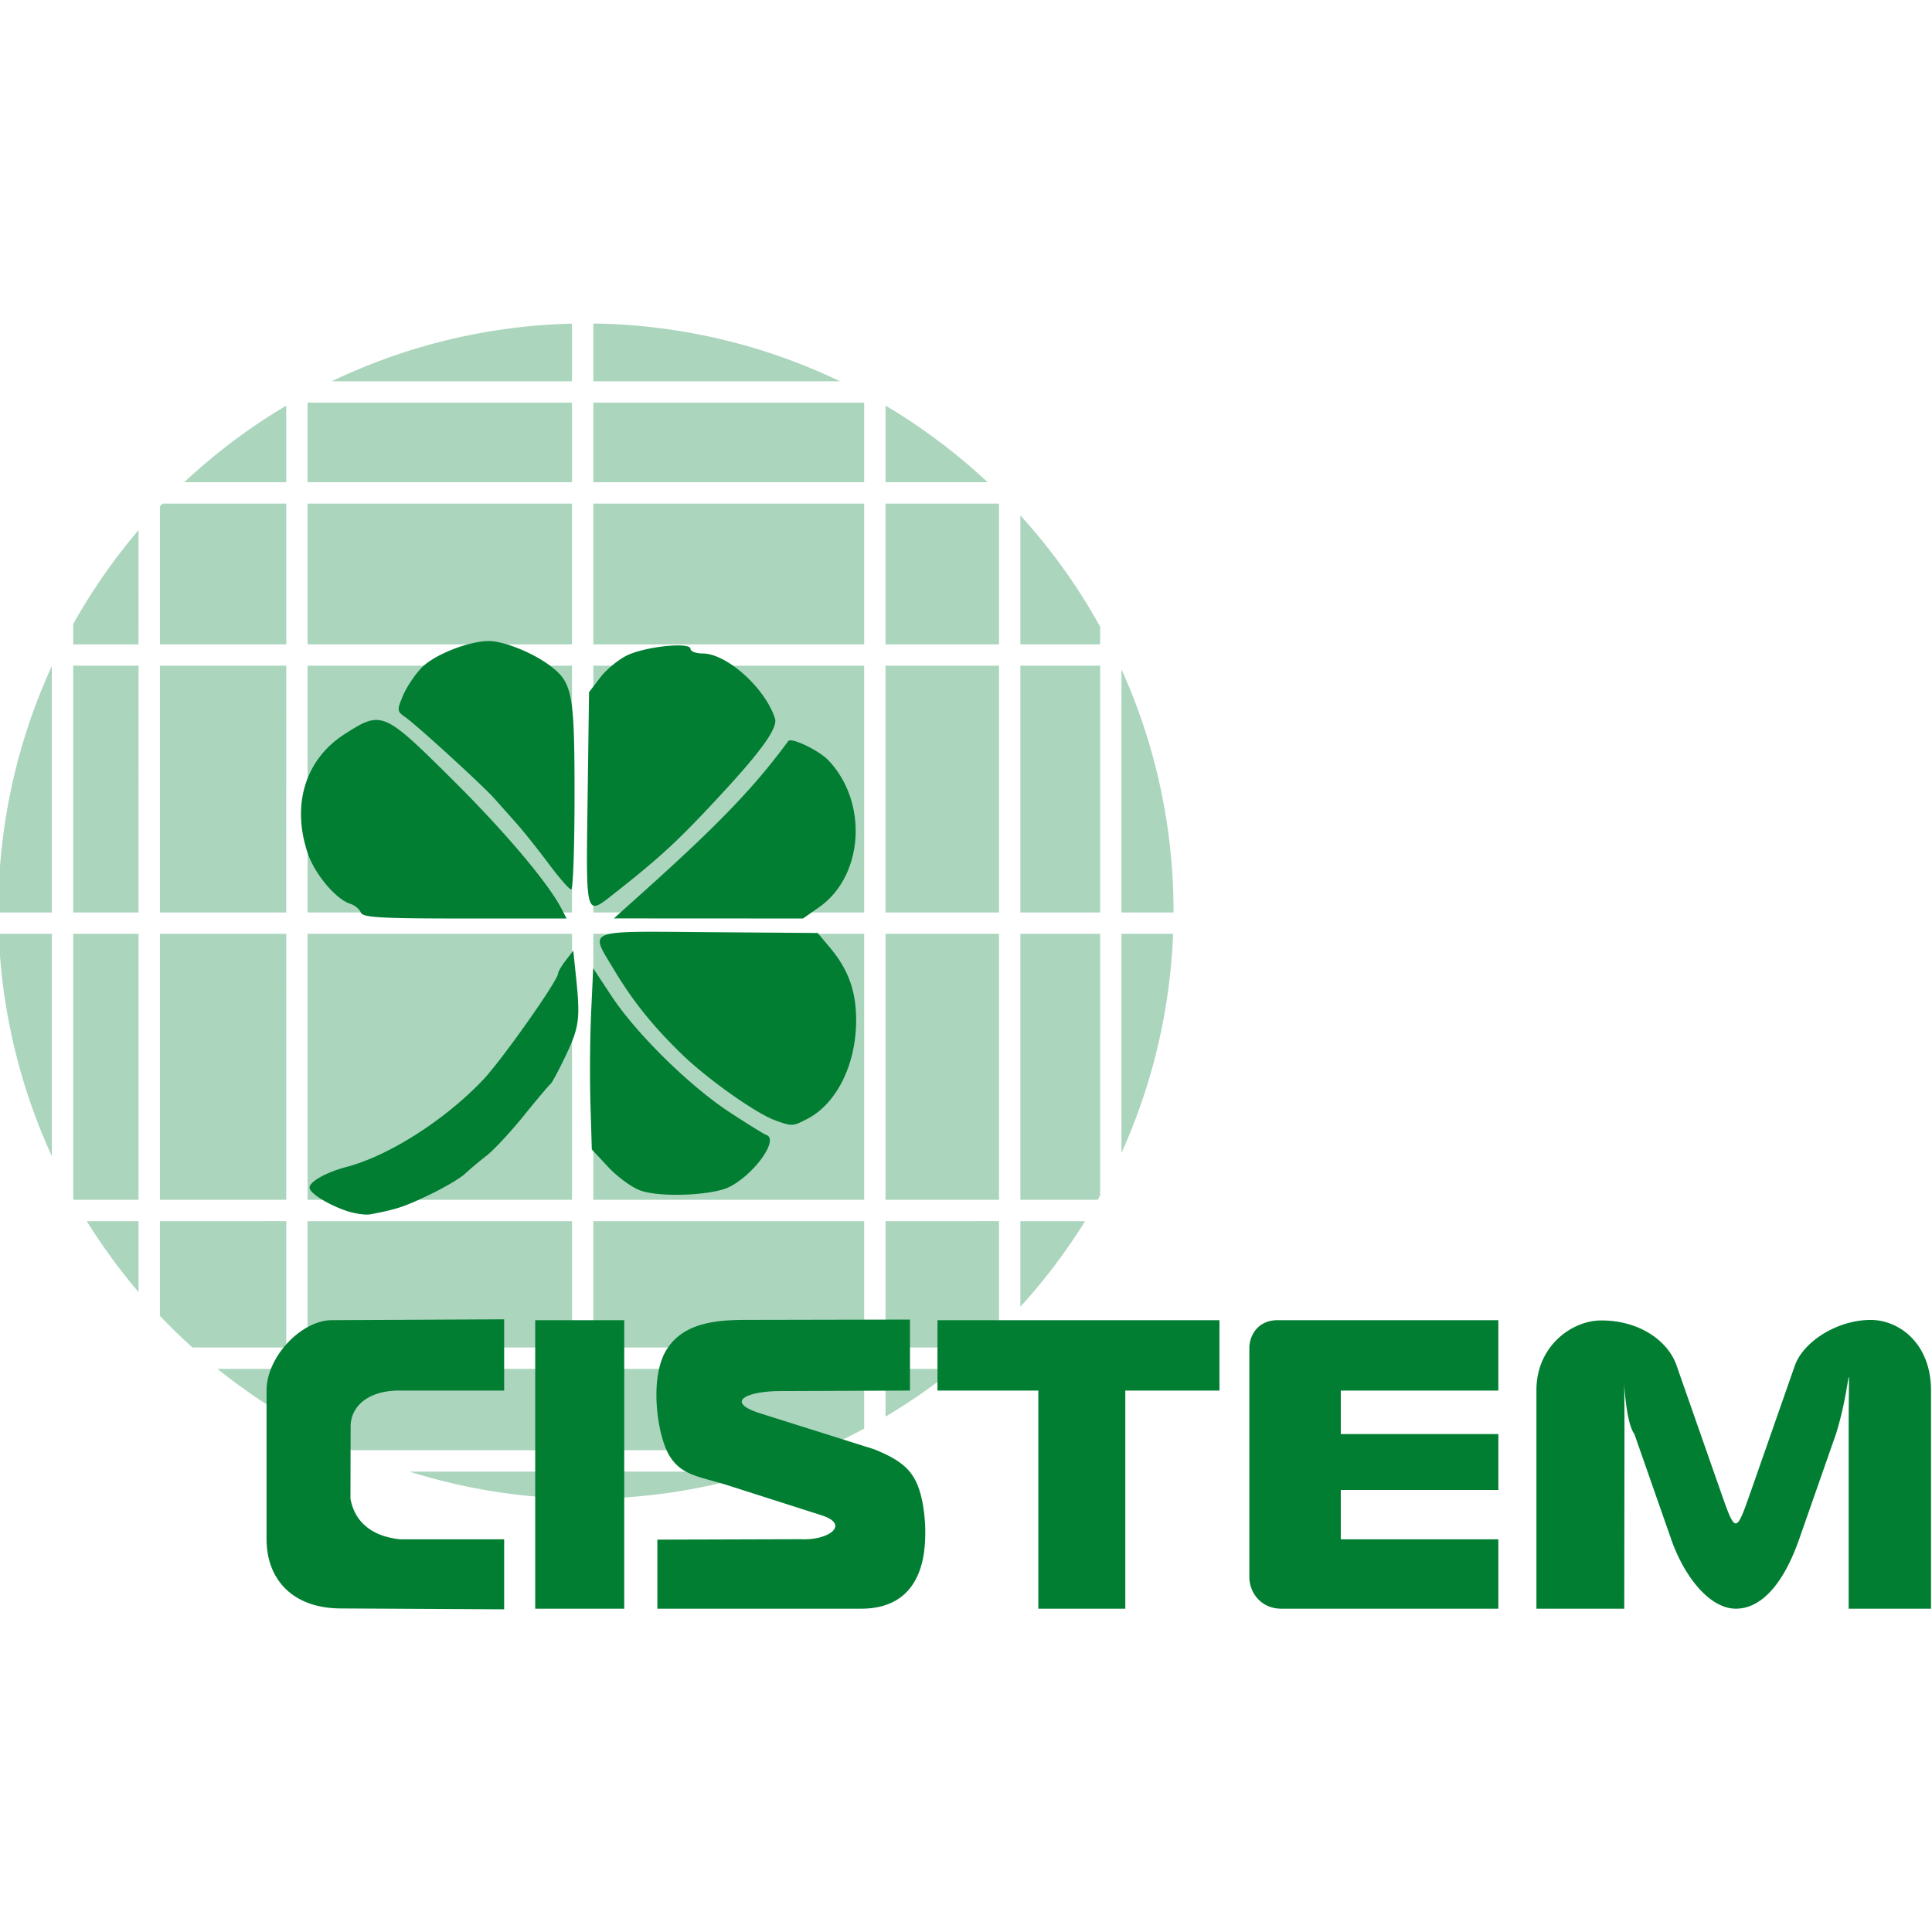
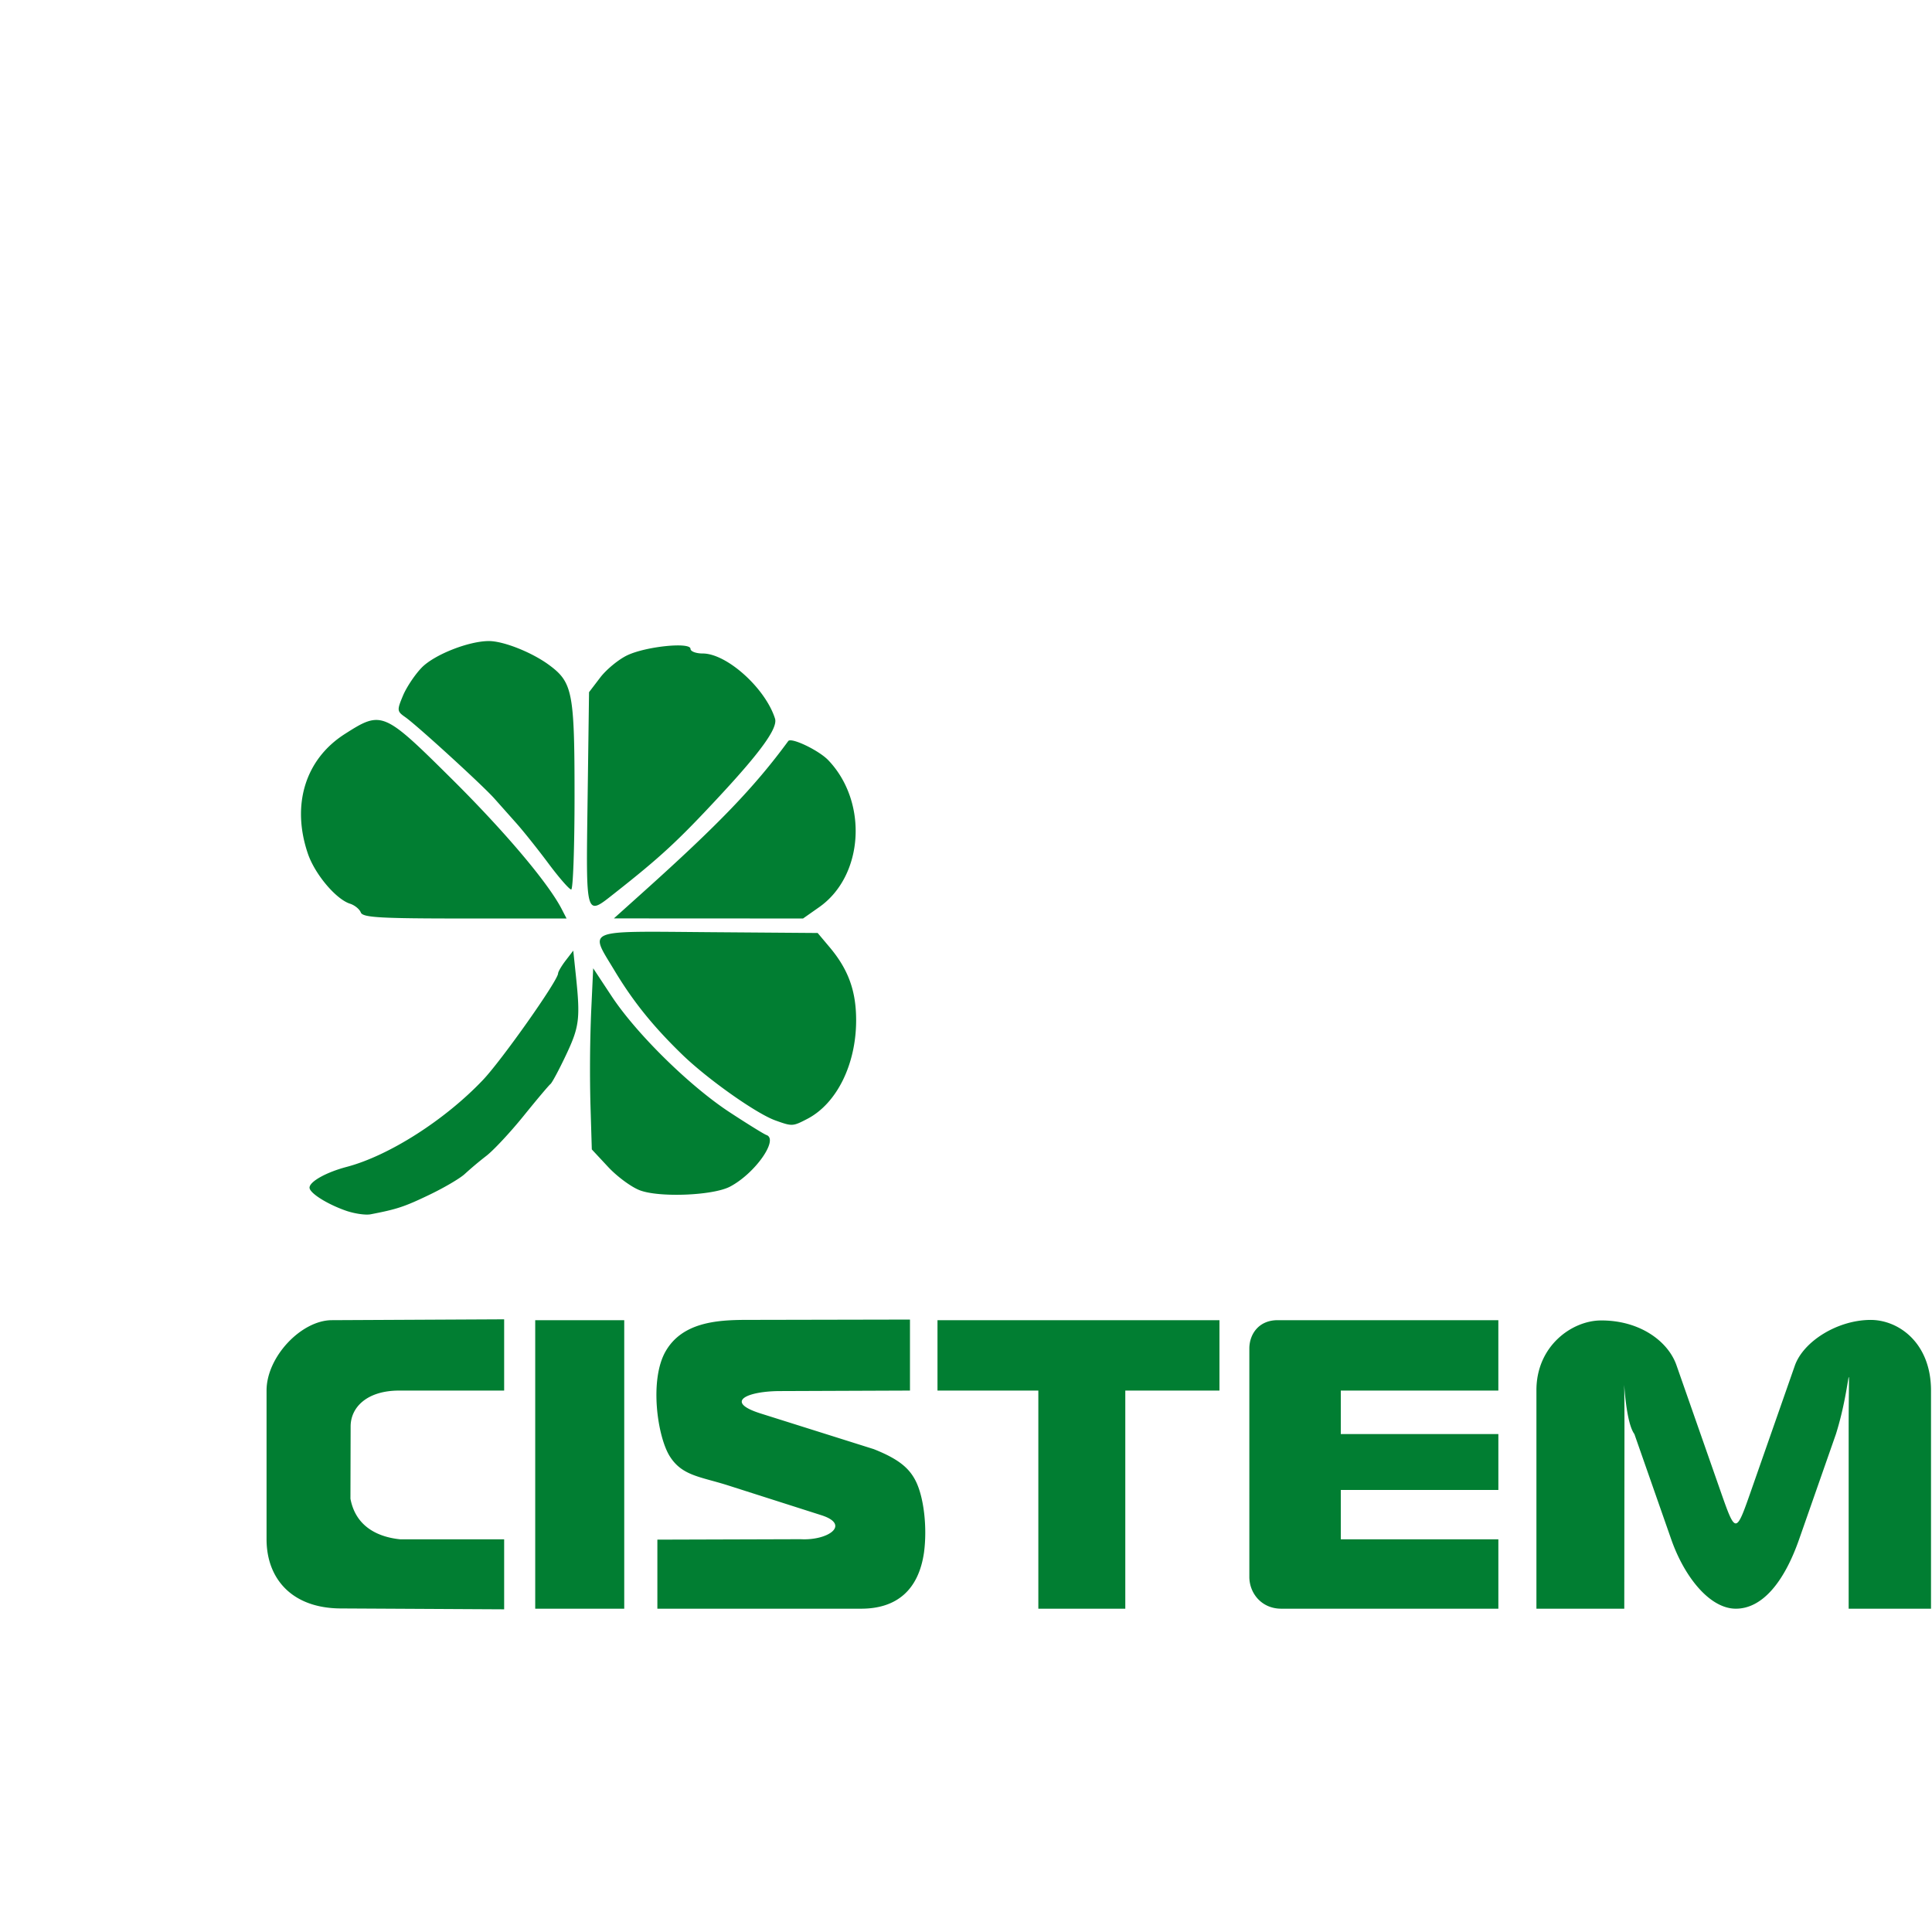
<svg xmlns="http://www.w3.org/2000/svg" width="600" height="600" viewBox="0 0 158.75 158.75">
-   <path style="fill:#abd5bd;fill-opacity:1;stroke:none;stroke-width:.198;stroke-linecap:round;stroke-miterlimit:4;stroke-dasharray:none;stop-color:#000" d="M-259.309 34.065v3.692h15.766a37.546 37.546 0 0 0-15.766-3.692zm-1.365.007a37.546 37.546 0 0 0-15.352 3.684h15.352zm-16.895 5.05v5.082h16.895v-5.082zm18.26 0v5.082h17.303v-5.082zm18.668.187v4.895h6.522a37.546 37.546 0 0 0-6.522-4.895zm-38.291.002a37.546 37.546 0 0 0-6.517 4.893h6.517zm-7.901 6.258a37.546 37.546 0 0 0-.17.178v8.816h8.071v-8.994zm9.264 0v8.994h16.895v-8.994zm18.26 0v8.994h17.303v-8.994zm18.668 0v8.994h7.25v-8.994zm8.615.757v8.237h5.098v-1.125a37.546 37.546 0 0 0-5.098-7.112zm-56.343.938a37.546 37.546 0 0 0-4.174 6v1.299h4.174zm-4.174 8.664v15.766h4.174V55.928zm5.54 0v15.766h8.071V55.928zm9.434 0v15.766h16.895V55.928zm18.26 0v15.766h17.303V55.928zm18.668 0v15.766h7.25V55.928zm8.615 0v15.766h5.098V55.928zm-61.882.02a37.546 37.546 0 0 0-3.422 15.66 37.546 37.546 0 0 0 0 .086h3.422zm68.345.216v15.53h3.324a37.546 37.546 0 0 0 0-.087 37.546 37.546 0 0 0-3.324-15.443zm-71.739 16.893a37.546 37.546 0 0 0 3.394 14.21v-14.21zm4.759 0v16.895a37.546 37.546 0 0 0 .057.101h4.117V73.057zm5.54 0v16.996h8.071V73.057zm9.434 0v16.996h16.895V73.057zm18.26 0v16.996h17.303V73.057zm18.668 0v16.996h7.25V73.057zm8.615 0v16.996h4.944a37.546 37.546 0 0 0 .154-.277V73.057zm6.463 0v13.995a37.546 37.546 0 0 0 3.296-13.995zm-66.115 18.361a37.546 37.546 0 0 0 3.309 4.532v-4.532zm4.674 0v6.05a37.546 37.546 0 0 0 2.076 2.023h5.996v-8.073zm9.435 0v8.073h16.895v-8.073zm18.26 0v8.073h17.303v-8.073zm18.668 0v8.073h6a37.546 37.546 0 0 0 1.25-1.181v-6.892zm8.615 0v5.47a37.546 37.546 0 0 0 4.135-5.47zm-51.3 9.438a37.546 37.546 0 0 0 4.394 3.047v-3.047zm5.757 0v3.818a37.546 37.546 0 0 0 2.85 1.381h14.045v-5.199zm18.26 0v5.2h14.458a37.546 37.546 0 0 0 2.845-1.38v-3.82zm18.668 0v3.05a37.546 37.546 0 0 0 4.398-3.05zm-30.417 6.564a37.546 37.546 0 0 0 10.384 1.722v-1.722zm11.75 0v1.73a37.546 37.546 0 0 0 10.796-1.73z" transform="matrix(1.286 0 0 1.286 382.227 -17.223)" />
  <path style="fill:#017e32;stroke:none;stroke-width:.265" d="M-263.024 116.18V97.745h5.688v18.435zm7.805 0v-4.412l9.15-.028c1.748.1 3.212-.918 1.357-1.524l-5.957-1.903c-1.798-.575-2.963-.61-3.756-1.869-.794-1.258-1.32-4.896-.26-6.722 1.059-1.826 3.234-1.991 5.118-1.995l10.488-.021v4.537l-8.285.032c-2.079 0-3.65.673-1.261 1.43l7.234 2.28c1.564.622 2.252 1.193 2.674 2.026.523 1.03.75 2.964.535 4.576-.346 2.402-1.75 3.593-4.02 3.593zm24.342 0v-13.937h-6.444v-4.498h18.016v4.498h-6.016v13.937zm15.522 0c-1.273 0-2.04-1.004-2.04-2.03V99.557c0-.897.585-1.812 1.81-1.812h14.1v4.498h-10.067v2.778h10.068v3.572h-10.068v3.153h10.068v4.434zm24.915-4.434-2.353-6.725c-1.023-1.377-.62-9.438-.634.037l-.012 11.122h-5.613v-13.937c-.011-2.853 2.269-4.467 4.107-4.48 2.462-.018 4.296 1.302 4.841 2.86l2.789 7.97c.998 2.85.998 2.85 1.995 0l2.777-7.938c.542-1.547 2.706-2.91 4.816-2.926 1.811-.014 3.887 1.463 3.887 4.514v13.937h-5.262v-11.16c-.005-6.163.24-3.347-.812 0l-2.353 6.726c-.984 2.811-2.393 4.434-4.043 4.434-1.665 0-3.287-2.023-4.13-4.434zm-85.02 4.418c-3.142-.017-4.73-1.932-4.73-4.418v-9.506c0-2.158 2.226-4.495 4.18-4.495l11.001-.055v4.553h-6.711c-2.023 0-3.095 1.043-3.098 2.29l-.012 4.62c.356 1.892 1.909 2.463 3.17 2.593h6.651v4.474zm.333-25.417c-1.205-.422-2.317-1.127-2.317-1.469 0-.387 1.062-.981 2.373-1.327 2.7-.712 6.27-2.989 8.705-5.552 1.207-1.27 4.79-6.348 4.803-6.807.003-.113.223-.487.488-.832l.482-.627.174 1.658c.28 2.689.214 3.213-.639 5.016-.446.943-.893 1.777-.993 1.852-.1.075-.87.99-1.713 2.032-.843 1.043-1.914 2.192-2.38 2.553a22.97 22.97 0 0 0-1.378 1.157c-.291.275-1.308.874-2.259 1.33-1.593.766-2.068.924-3.76 1.249-.328.063-1.041-.042-1.586-.233zm18.796-1.297c-.54-.201-1.452-.872-2.029-1.49l-1.048-1.125-.089-2.945a91.813 91.813 0 0 1 .045-5.788l.132-2.842 1.178 1.784c1.584 2.398 4.972 5.73 7.528 7.407 1.15.754 2.211 1.41 2.357 1.46.82.273-.727 2.47-2.326 3.304-1.085.566-4.49.705-5.748.235zm8.653-4.467c-1.223-.438-4.337-2.64-5.957-4.212-1.864-1.808-3.137-3.39-4.334-5.383-1.596-2.659-1.996-2.497 6.019-2.435l6.973.053.764.908c1.196 1.422 1.694 2.794 1.694 4.668 0 2.825-1.244 5.332-3.129 6.306-.926.48-.954.481-2.03.095zm-26.491-13.29c-.082-.212-.39-.463-.685-.557-.9-.285-2.249-1.887-2.696-3.2-1.063-3.118-.167-6.028 2.351-7.639 2.367-1.514 2.472-1.47 6.831 2.854 3.405 3.376 6.178 6.66 7.04 8.334l.307.595h-6.5c-5.459 0-6.524-.062-6.648-.387zm18.01-1.27c4.855-4.357 7.154-6.75 9.303-9.68.187-.254 1.953.59 2.558 1.223 2.556 2.675 2.266 7.386-.579 9.387l-1.034.727-6.043-.003-6.043-.003zm-3.518-5.97.092-6.834.713-.934c.392-.514 1.166-1.152 1.72-1.418 1.19-.572 4.05-.866 4.05-.416 0 .163.35.296.78.296 1.539 0 4.006 2.22 4.62 4.16.188.592-.87 2.074-3.524 4.933-2.686 2.894-3.772 3.898-6.741 6.237-1.86 1.464-1.813 1.63-1.71-6.024zm-2.493 4.122c-.678-.91-1.603-2.07-2.057-2.58l-1.413-1.588c-.752-.844-4.944-4.673-5.683-5.19-.535-.375-.542-.438-.152-1.372.224-.538.762-1.345 1.195-1.792.802-.828 3.005-1.7 4.297-1.7.937 0 2.756.724 3.847 1.53 1.503 1.111 1.625 1.744 1.625 8.384 0 3.278-.096 5.961-.213 5.961-.118 0-.768-.744-1.446-1.653z" transform="matrix(1.286 0 0 1.286 382.227 -17.223)" />
</svg>